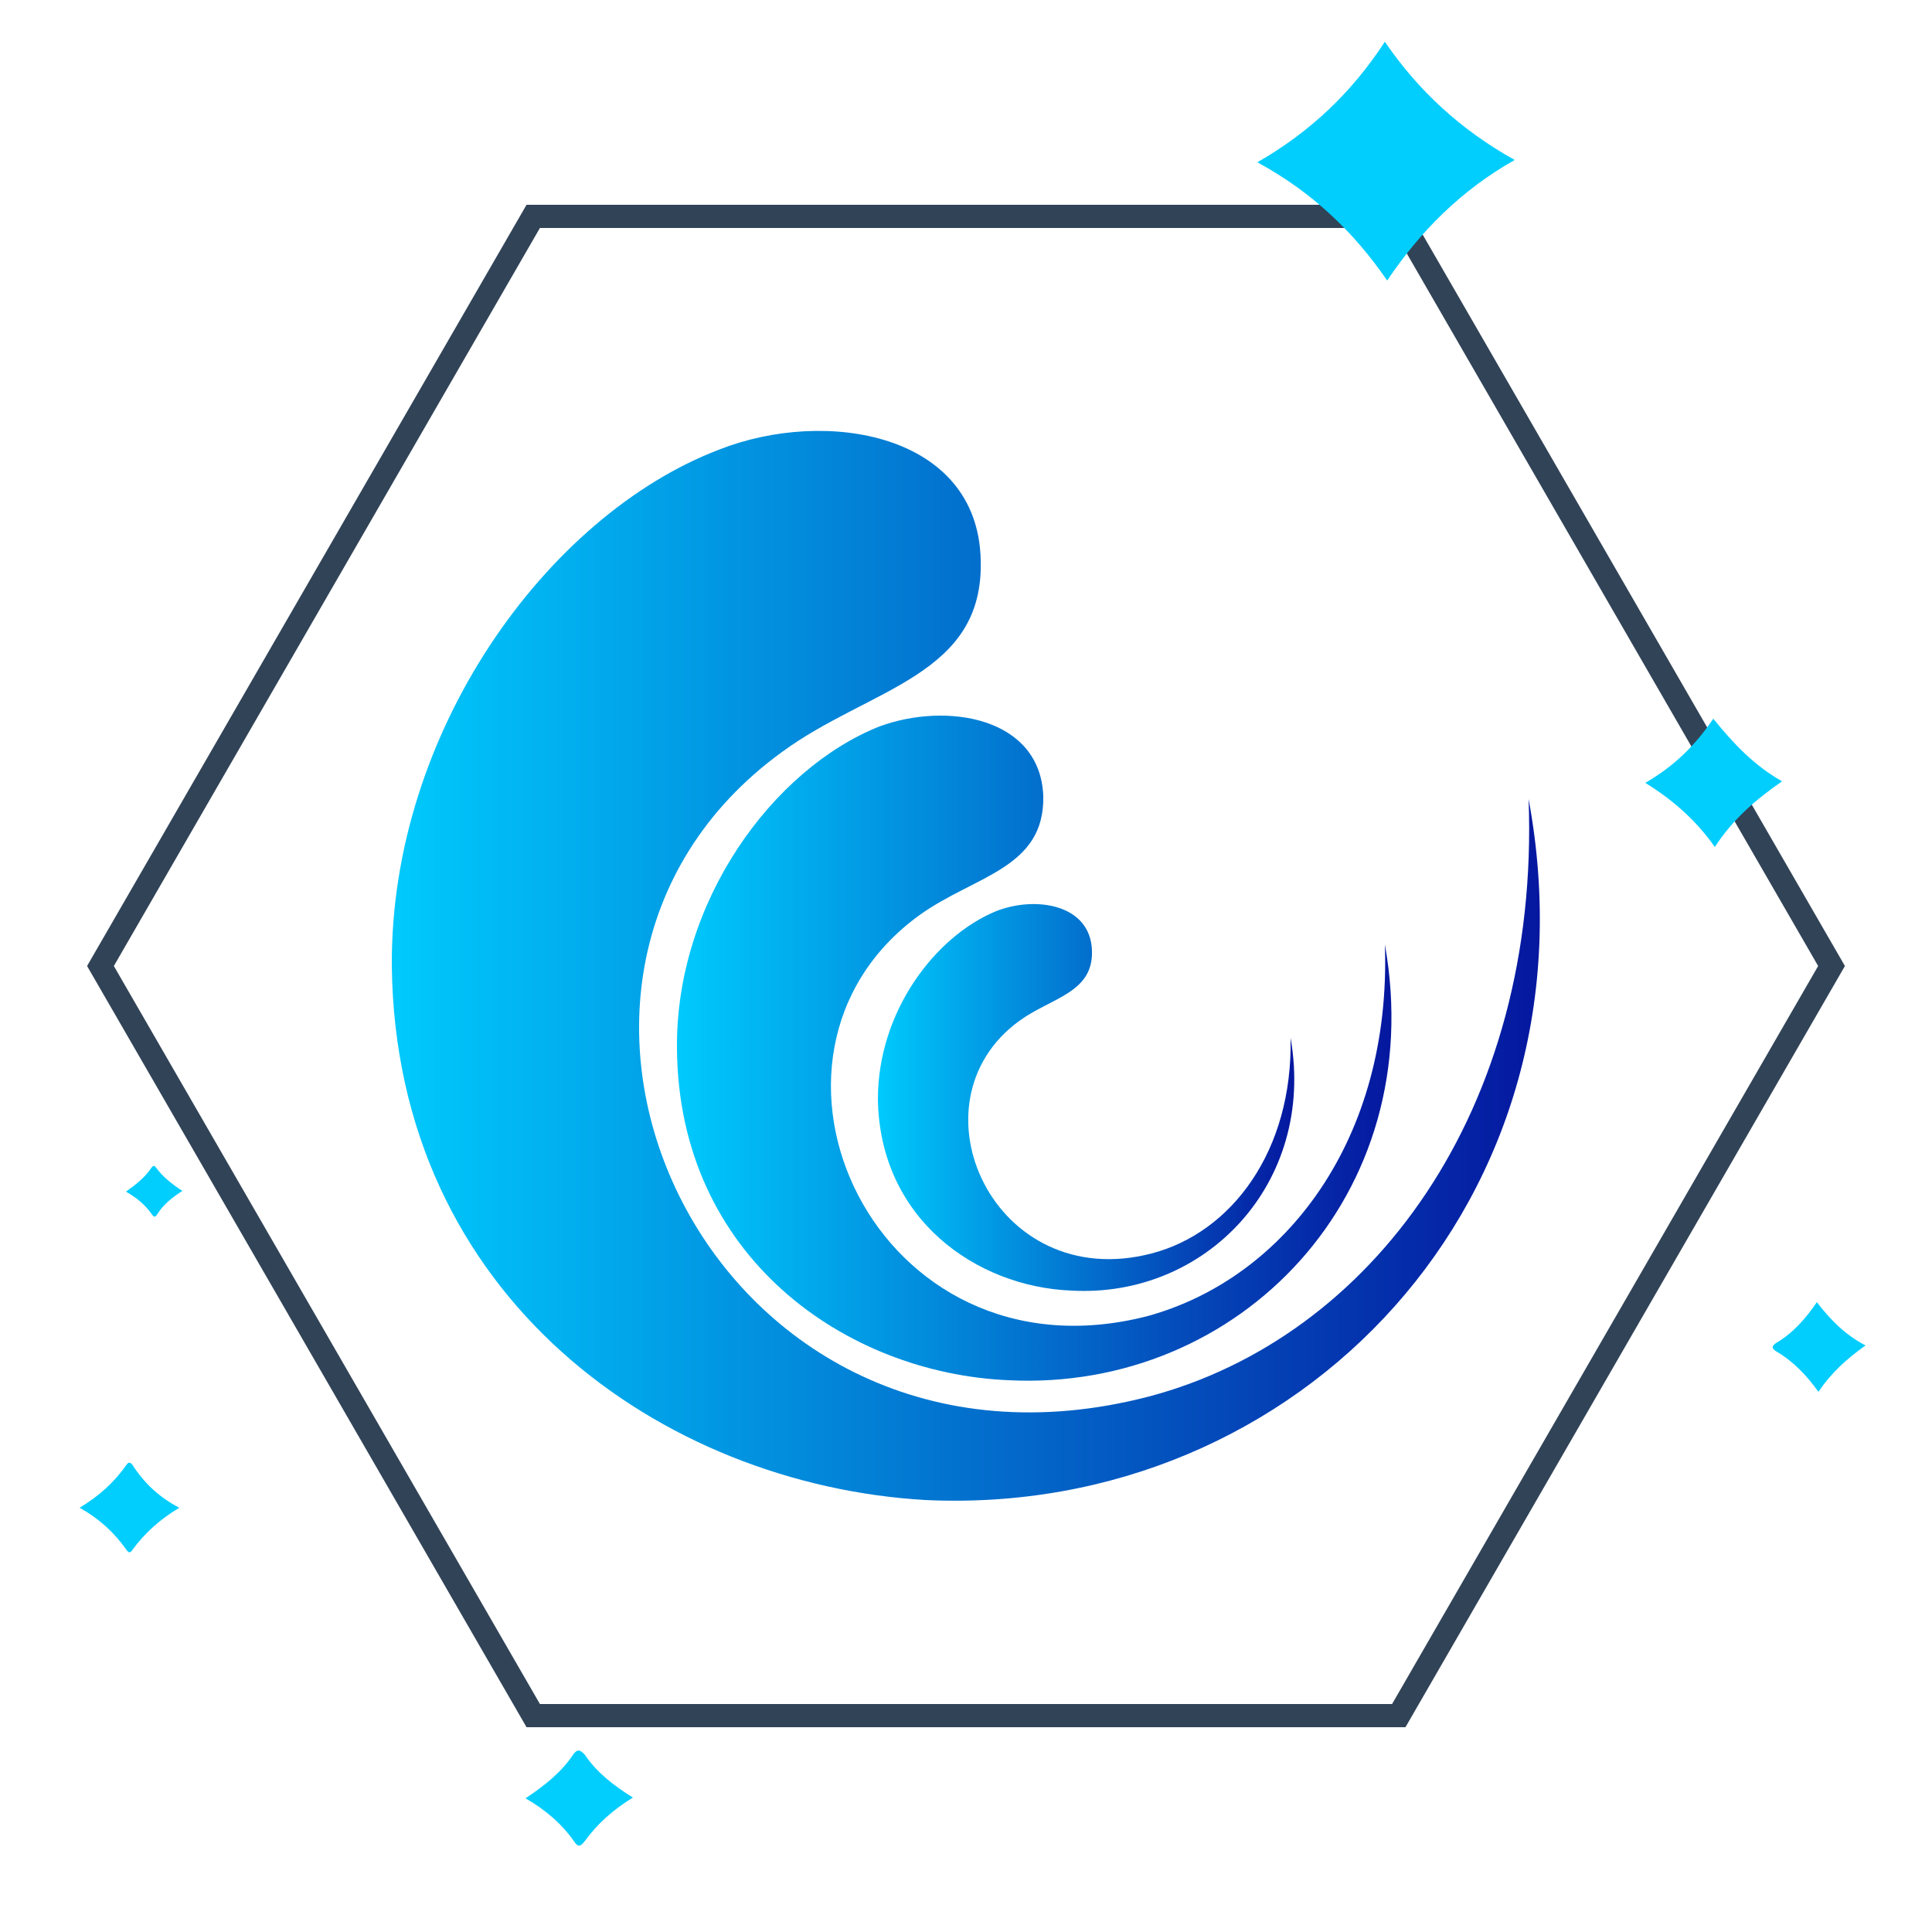
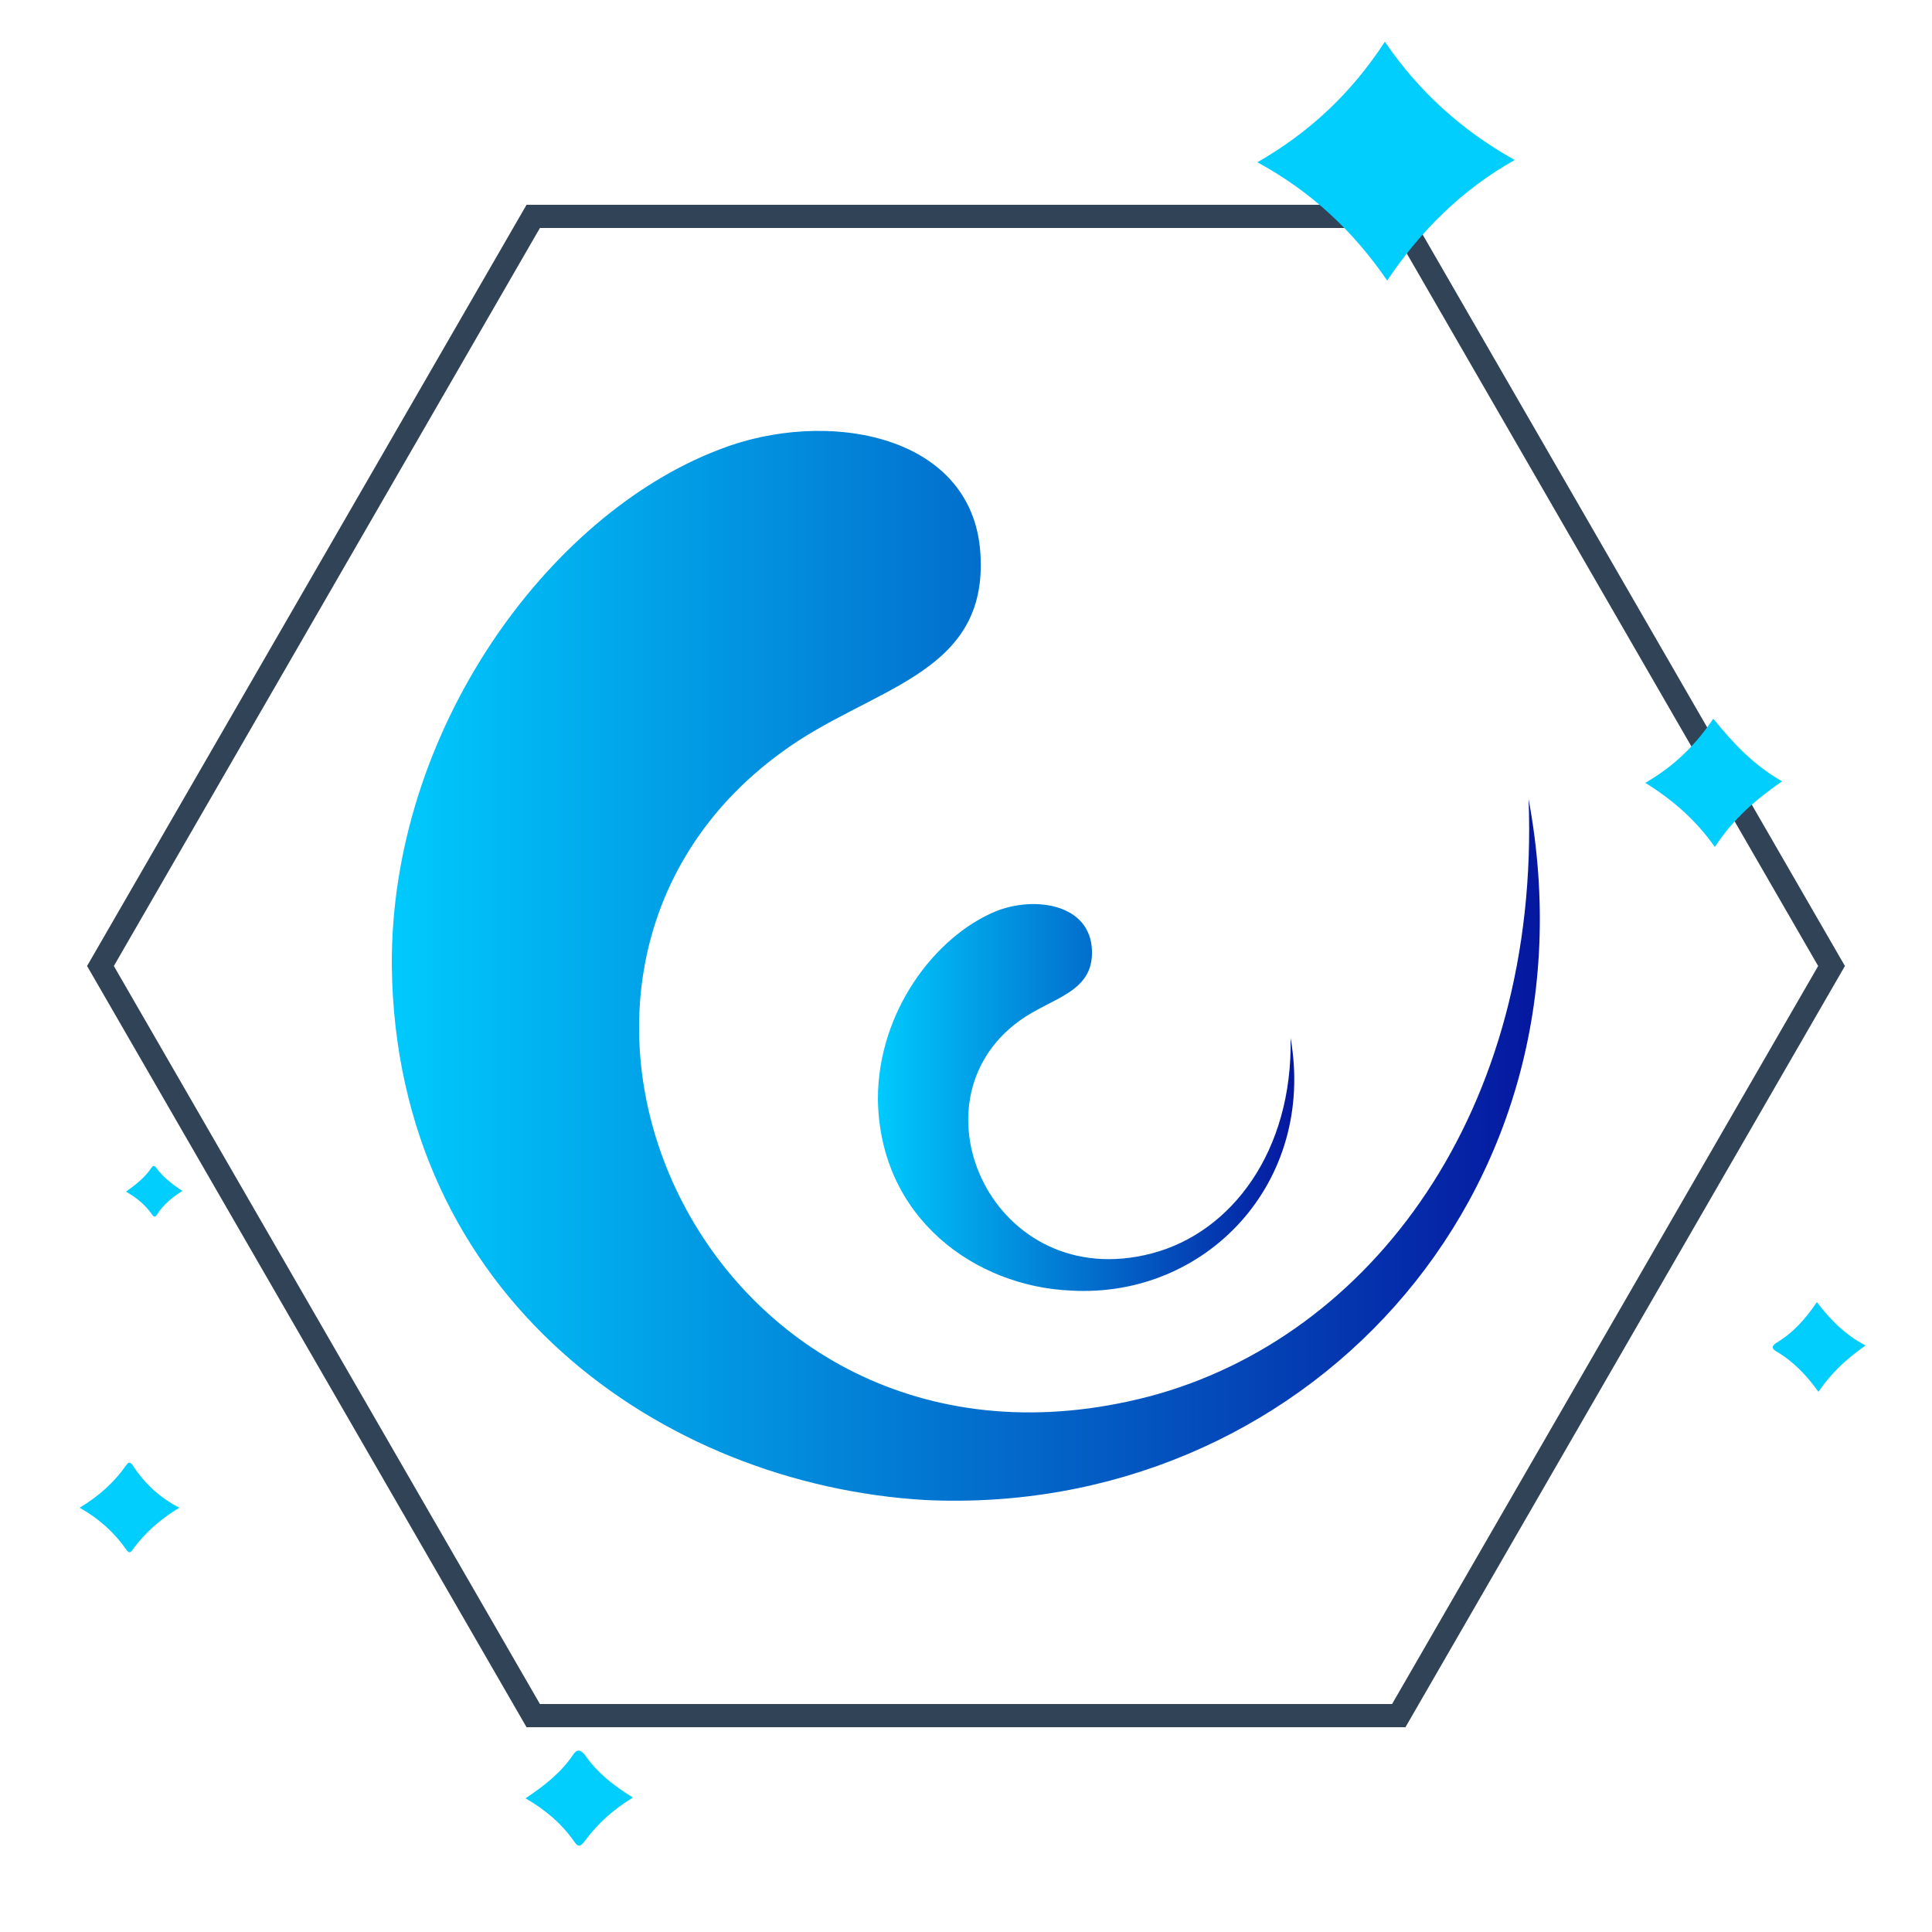
<svg xmlns="http://www.w3.org/2000/svg" version="1.1" x="0px" y="0px" viewBox="0 0 250 250" style="enable-background:new 0 0 250 250;" xml:space="preserve">
  <style type="text/css">
	.st0{fill:none;stroke:#314357;stroke-width:3;stroke-miterlimit:10;}
	.st1{display:none;}
	.st2{display:inline;fill:#00CEFF;stroke:#314357;stroke-miterlimit:10;}
	.st3{display:inline;fill:none;stroke:#314357;stroke-width:3;stroke-miterlimit:10;}
	.st4{display:inline;}
	.st5{fill:#00CEFF;stroke:#314357;stroke-miterlimit:10;}
	.st6{fill:#02CEFE;}
	.st7{display:inline;fill:url(#SVGID_1_);}
	.st8{fill-rule:evenodd;clip-rule:evenodd;fill:url(#SVGID_00000181050700593473722230000012798551656279200150_);}
	.st9{fill-rule:evenodd;clip-rule:evenodd;fill:url(#SVGID_00000070827482890885300940000000431739670375102115_);}
	.st10{fill-rule:evenodd;clip-rule:evenodd;fill:url(#SVGID_00000112608782291921592780000017044340303920080540_);}
</style>
  <g id="Layer_2">
    <polygon class="st0" points="181,28 69,28 13,125 69,222 181,222 237,125  " />
  </g>
  <g id="Layer_1">
    <g id="Layer_1_00000149381886716189580290000004787082550836703898_" class="st1">
      <rect x="-105.3" y="35.7" class="st2" width="100" height="100" />
      <rect x="39.1" y="39.1" class="st3" width="171.8" height="171.8" />
    </g>
    <g id="local" class="st1">
      <g class="st4">
-         <path class="st5" d="M151.5,133.9c0,0,17.4,1.1,18.8,2.8c0.8,1.2,0.6-10.5,0.3-19c-0.1-4.6-0.3-8.2-0.3-8.2l-14.6-10.8l-7,5.2     l2.8,2.6V133.9z" />
        <polygon class="st5" points="188.3,122.1 178,114.9 174.2,117.7 174.2,136.8 188.3,140.3    " />
        <polygon class="st5" points="97.9,105.4 100.2,103.3 93,97.9 78.4,108.9 78.4,136 97.9,132.8    " />
        <polygon class="st5" points="74.7,116.9 71.8,114 60.3,122.3 60.3,139.4 74.7,136    " />
        <g>
          <path class="st5" d="M144,138v-28.6l-20.2-14.1l-19.5,14.3v29.1c-30.9,0.7-56.5,15.9-56.5,15.9c31.2-10.6,71.3-10.8,71.3-10.8      l0.5-12.2l10.1,0.3l0.5,12.2c40.5,0,72,10.6,72,10.6C188.4,142.7,144,138,144,138z M124,126.3h-4.5V122h4.5V126.3z M124,120.1      h-4.5v-4.3h4.5V120.1z M130.5,126.3h-4.4V122h4.4V126.3z M130.5,120.1h-4.4v-4.3h4.4V120.1z" />
        </g>
      </g>
    </g>
    <g id="pricing" class="st1">
      <g class="st4">
        <path class="st5" d="M135.5,95.2h-20.9c-1.7,0-3,1.3-3,3c0,1.6,1.3,2.9,3,2.9h0.1h20.8c0.7,0,1.3-0.2,1.8-0.6     c0.7-0.6,1.1-1.4,1.1-2.3C138.4,96.5,137.1,95.2,135.5,95.2z" />
        <path class="st5" d="M143.5,73.9c-2.3-13-8.5-2-10.2-1.1c-8.1,4.1-14.4-1.4-14.4-1.4c-7.3,10.5-9.1,6.9-9.1,6.9     c-4.2-7.5-5.9,3.6-5.9,3.6c-2.9-2.8-4.5,1.4-4.5,1.4l15.7,8.8h20c0.5-2.3,10.5-10.2,10.5-10.2C150.3,78.5,143.5,73.9,143.5,73.9z     " />
        <g>
          <path class="st5" d="M147.8,118.7c0,0-5.2-7.8-10.8-13.7h-24c-4.8,5.6-19.9,24-23.4,37.4c0,0-6.6,35.5,9,38.3      c0,0,61.2,9,63.1-14.2C162.7,154.1,153.8,125.6,147.8,118.7z M130,163v5.8h-5.7v-5.4c-3.9-0.1-7.4-1.4-9.6-2.4l1.7-6.7      c2.3,1.3,5.7,2.5,9.4,2.5c3.3,0,5.5-1.3,5.5-3.6c0-2-1.8-3.4-6.1-4.8c-6.1-2.1-10.2-4.9-10.2-10.4c0-5.2,3.5-9,9.6-10.2v-5.3      h5.6v4.9c3.8,0.2,6.4,0.9,8.3,1.9l-1.7,6.3c-1.4-0.6-4.1-1.9-8.2-1.9c-3.6,0-4.8,1.6-4.8,3.2c0,1.8,2,3.1,6.9,4.8      c6.7,2.4,9.4,5.6,9.4,10.7C140.1,157.6,136.6,161.9,130,163z" />
        </g>
      </g>
    </g>
    <g id="Layer_5" class="st1">
      <g class="st4">
        <path class="st5" d="M84.8,109c5.5,0,9.9-4.4,9.9-10c0-5.5-4.4-10-9.9-10s-10,4.4-10,10C74.9,104.5,79.3,109,84.8,109z" />
        <path class="st5" d="M97.6,120.5c-3.4-3.9-7.8-6.3-12.7-6.3c-10.3,0-18.7,10.5-18.7,23.4l3.6,4.1l-4.9,4.1l-1,0.9     c0,1.5,9.4,2.7,20.9,2.7c0.1,0,0.2,0,0.3,0C86,137.8,90.7,127.4,97.6,120.5z" />
        <path class="st5" d="M125,108.8c10,0,18-8,18-18s-8-17.9-18-17.9c-9.9,0-18,8-18,17.9S115.1,108.8,125,108.8z" />
        <path class="st5" d="M161.2,170.8l-9-7.7l6.5-7.2h0.1c0-1.4,0-2.8-0.1-4.1c-0.9-11.7-5.6-21.8-12.5-28.8     c-5.8-5.9-13.1-9.3-21-9.3c-8,0-15.4,3.4-21.2,9.3c-6.9,7-11.5,17.2-12.4,28.8c-0.1,1.4-0.2,2.7-0.2,4.1l6.5,7.2l-8.8,7.5     l-1.8,1.5c0,2.8,16.8,5,37.7,5s37.7-2.2,37.7-5h0.1l-0.1-0.1L161.2,170.8z" />
-         <circle class="st5" cx="165.2" cy="100.8" r="10" />
-         <path class="st5" d="M186.1,145.7l-0.8-0.7l-5-4.3l3.6-4h0.1c0-12.9-8.3-23.4-18.6-23.4c-4.9,0-9.3,2.4-12.6,6.3     c6.9,6.8,11.6,17.1,12.5,28.8l0,0C176.7,148.5,186.1,147.3,186.1,145.7L186.1,145.7L186.1,145.7z" />
      </g>
    </g>
    <g id="years" class="st1">
      <g class="st4">
        <g>
          <path class="st5" d="M166.4,131.9c0.5,0,0.9-0.1,1.1-0.4l0,0c2.5-1.1,4.3-3.6,4.3-6.6c0-0.1-0.1-0.3-0.1-0.6      c0.5-4.6-5.2-6.6-7.7-6.9c-6.1-1.1-24.8,0.4-24.8,0.4c8.2-6.2,10.9-27.4,8.7-36.5c-4.6-19.2-11.5-5.5-12.3-2.5      c-6.4,22.8-27.7,36.1-32.8,39.1v54.6l20.2,5.4c1.5,0.4,8.9,0.6,16.1,0.7c0.1,0,0.4,0.2,0.6,0.2h9c2.9,0,4.8,0,4.8,0h4.5      c4,0,7.2-3.8,7.2-8.2c0-2.4-0.9-4.5-2.3-6c-0.4-0.8-0.8-1.1-0.8-1.1c0.2-0.2,0.4-0.4,0.6-0.7c2.1-1.4,3.5-4,3.5-6.9      c0-3.3-1.6-5.9-3.9-7.3l0,0c3.8-0.5,6.7-3.9,6.7-8.2c0-4-2.5-7.3-5.8-8c-0.1-0.1-0.2-0.1-0.3-0.2h1.8      C165.3,132.1,165.9,132,166.4,131.9z" />
        </g>
        <rect x="78.1" y="114.4" class="st5" width="18.6" height="60.9" />
      </g>
    </g>
    <g>
      <path class="st6" d="M23.2,195.1c-2.5,1.5-4.5,3.3-6.1,5.5c-0.2,0.3-0.4,0.4-0.7,0c-1.6-2.3-3.6-4.1-6.1-5.5    c2.5-1.5,4.5-3.3,6.1-5.6c0.3-0.4,0.5-0.2,0.7,0C18.7,192,20.7,193.8,23.2,195.1z" />
      <path class="st6" d="M23.6,154.1c-1.4,0.9-2.5,1.8-3.3,3.1c-0.2,0.3-0.4,0.3-0.6,0c-0.9-1.3-2-2.2-3.4-3c1.4-1,2.5-1.9,3.3-3.1    c0.2-0.3,0.4-0.3,0.6,0C21,152.2,22.2,153.2,23.6,154.1z" />
      <path class="st6" d="M196,20.7c-6.9,3.9-12.2,9.2-16.5,15.6c-4.4-6.4-9.8-11.5-16.8-15.3c6.8-3.9,12.2-9,16.5-15.6    C183.5,11.7,189,16.8,196,20.7z" />
      <path class="st6" d="M212.9,101.3c3.8-2.2,6.5-4.9,8.8-8.3c2.6,3.2,5.2,6,8.9,8.1c-3.3,2.3-6.3,4.8-8.7,8.5    C219.5,106.2,216.6,103.6,212.9,101.3z" />
      <path class="st6" d="M235.3,180.1c-1.5-2.1-3.2-3.9-5.4-5.2c-0.5-0.3-0.8-0.6-0.1-1.1c2.2-1.3,3.8-3.1,5.3-5.3    c1.7,2.2,3.6,4.2,6.3,5.6C239,175.8,237,177.6,235.3,180.1z" />
      <path class="st6" d="M81.9,232.6c-2.6,1.6-4.6,3.4-6.2,5.6c-0.5,0.6-0.8,1-1.4,0.1c-1.6-2.3-3.7-4.1-6.3-5.6    c2.4-1.6,4.6-3.3,6.2-5.7c0.5-0.7,0.9-0.6,1.5,0.1C77.2,229.3,79.3,231,81.9,232.6z" />
    </g>
  </g>
  <g id="Layer_3" class="st1">
    <linearGradient id="SVGID_1_" gradientUnits="userSpaceOnUse" x1="173.259" y1="166.572" x2="84.271" y2="77.584" gradientTransform="matrix(1 0 0 -1 0 250)">
      <stop offset="0" style="stop-color:#00CAFD" />
      <stop offset="1" style="stop-color:#05179F" />
    </linearGradient>
    <path class="st7" d="M155.3,110.5c-0.1-2.5-0.1-5-0.1-5l-0.4-5.9c0.5-3-1.6-11-1.6-11s-0.9-5.8-1.6-9.3c-0.7-3.5-5.5-7-5.5-7   l-7.1-4l-2.3-1.9c-0.3-1.4-2.2-1.7-2.2-1.7l0.1-2.4l0.5-2.3c1.4,0.3,1.4-3.5,1.3-5c-0.2-1.5-0.8-0.4-0.8-0.4l-0.2-1   c0,0,0.8,0.2,0.8-0.5c0.1-0.7-0.9-1.9-0.9-1.9c0.1-0.9-0.6-4.1-0.6-4.1c0.6-2.5,1.6-2.9-7.5-2.7c-9.1,0.2-5.6,3.4-5.6,3.4   c-0.8,2.5,0.2,7.4,0.2,7.4l-0.7-0.4c-1-0.5-0.3,2.5-0.3,2.5l-2.2,1.4c-1.2-0.1-1.7,1-1.7,1l-2.7,2.2c0,1.2-2.2,4-2.2,4h-0.4   c-0.6,1.5-7.6,6.1-7.6,6.1l-0.2,1.1c0,0-6.5,5.2-7.8,6.7c-1.3,1.5-1.5,6.5-1.5,7.7c0,1.2,1.9,4.5,7.2,4.5s6.8-4.8,8.2-4.7   c1.4,0.1,2.1,3,2.1,3l-0.1,10.3l-0.3,3.4l-0.3,2.4c0,0-0.7,1.2-0.6,1.7c0.1,1.8-0.4,4.3-0.4,4.3s-1.2,2.8-1.5,4.2   c-0.2,1.4-1,8.1-1,8.1c1.4,0,2.7,0.5,2.7,0.5c0.3-0.1,1.5,0,1.5,0c0.1,6.4,1.1,8.6,1.1,8.6c-1.2,5.2-0.6,6.3-0.4,8.8   s1.3,4.9,1.1,7.2c-0.4,6.5,0.6,9.3,0.6,9.3l-0.2,4.9l0.6,1.2l0.1,3.4l0.5,1c-0.3,1.2,0.8,5.1,0.8,5.1s-0.4,0.8-0.2,1.6   c0.7,3.5,2.2,2.6,2.2,2.6l0.7,1.1l0.2,2l0.1,0.3l0.4,0.6l0.1,0.9l-0.2,1.6l0.1,0.6l0.3,0.4l0.4,0.6v1c-0.4,0.9-0.1,1.5-0.1,1.5   s0.4,0.6-0.1,1.2c-0.4,0.6-0.5,1.5-0.4,2.6c0.1,0.5,0.4,1,0.3,1.5c-0.2,1.1-0.2,2,0,2.6c-0.7,0.5-3.1,2.7-2.8,4.1   c0,0-0.7,0.2-0.7,2.1c0,1.3,3.8,1.2,4.7,1.2c1,0,5.7,0.2,5.7-1.4c0-1.6,0.3-1.9,0.3-1.9l0.1-0.1c0,0,0,0,0.1,0c0-0.1,0-0.1,0.1-0.2   l1.6-2.1l1.8,2.3c0,0,0.3,0.3,0.3,1.9c0,1.6,4.7,1.4,5.7,1.4s4.7,0.1,4.7-1.2c0-1.9-0.7-2.1-0.7-2.1c0.4-1.6-2.9-4.2-2.9-4.2   c0.2-0.6-0.9-0.9-0.9-0.9l-0.1-2.4l-0.7-0.4l-0.5-1.1l-0.1-1.2l-0.5-0.3l0.3-0.5l0.3-0.6c0.3-0.2-0.1-2.4-0.1-2.4   c0.2-0.2,0.2-2,0.2-2c1.5-0.8,1.1-4.2,1.1-4.2l1.1-3.7l0.3-0.1c1.9,0.4,2.3-1.4,2.8-2.4c0.5-1,0.4-9.1,0.3-9.8c0-0.7,0.3-3,0.3-3   c0.8,0.6,1.1,1.9,1.1,1.9c0.4-1-0.8-3.1-0.6-5.7c0.2-2.6,1.8-5.3,2-6.2c0.2-0.8-0.1-5.5-0.1-5.5c0.9-0.6,1.1-10,1.1-10   c0.5,0,1.8-1.4,1.8-1.4s1.2-0.1,1.9-0.8c0.7-0.6,1-7.6,1-7.6h0.8l0.4-1.7c1.1,0.5,1.9-0.7,1.9-1.2c0-0.5,1.6-5.9,1.6-5.9   C155.8,119,155.5,114.4,155.3,110.5z M118.3,68.7l-2.1,0.2l-0.7,0.4c-0.3-0.3,0.6-0.9,0.6-0.9s0.3,0,0.8-0.1   c0.5-0.1,3.1-1.8,3.9-3.1c0.8-1.3,2.8-3.5,2.8-3.5l0.3,1.4l0.2,1.6l-1-0.4L118.3,68.7z" />
  </g>
  <g id="Layer_4">
    <g>
      <g>
        <g>
          <linearGradient id="SVGID_00000109748847445986886200000007303155329344661141_" gradientUnits="userSpaceOnUse" x1="113.607" y1="142.024" x2="167.467" y2="142.024">
            <stop offset="0" style="stop-color:#00CAFD" />
            <stop offset="1" style="stop-color:#05179F" />
          </linearGradient>
          <path style="fill-rule:evenodd;clip-rule:evenodd;fill:url(#SVGID_00000109748847445986886200000007303155329344661141_);" d="      M167,134.3c3.3,18.8-11,33.7-28.4,32.7c-12.3-0.5-24.8-9.3-25-24.8c0-11.2,7.3-21,15.3-24.3c5.1-2,12.2-0.9,12.4,5.1      c0.2,5.5-5.3,6.1-9.4,9.1c-14.6,10.6-3.3,35.4,17.1,30.1C159.4,159.5,167.3,148.9,167,134.3z" />
        </g>
      </g>
      <g>
        <g>
          <linearGradient id="SVGID_00000085969067229216606390000009878153732681090462_" gradientUnits="userSpaceOnUse" x1="50.725" y1="125" x2="199.275" y2="125">
            <stop offset="0" style="stop-color:#00CAFD" />
            <stop offset="1" style="stop-color:#05179F" />
          </linearGradient>
          <path style="fill-rule:evenodd;clip-rule:evenodd;fill:url(#SVGID_00000085969067229216606390000009878153732681090462_);" d="      M197.8,103.4c9.6,51.7-29.7,93-78.1,90.7c-34-2-68.5-26.2-69-69.1c-0.2-30.3,20.1-58.3,42.3-66.8c13.9-5.5,33.5-2.1,33.9,14.2      c0.5,15.1-14.4,16.6-25.7,24.9c-40.8,29.6-9.3,98.2,47.5,83.4C177.4,173.1,199.3,143.8,197.8,103.4z" />
        </g>
      </g>
      <g>
        <g>
          <linearGradient id="SVGID_00000078013534289077761470000013605111690361819830_" gradientUnits="userSpaceOnUse" x1="87.569" y1="135.62" x2="180.094" y2="135.62">
            <stop offset="0" style="stop-color:#00CAFD" />
            <stop offset="1" style="stop-color:#05179F" />
          </linearGradient>
-           <path style="fill-rule:evenodd;clip-rule:evenodd;fill:url(#SVGID_00000078013534289077761470000013605111690361819830_);" d="      M179.2,122.2c5.8,32.4-18.8,57.9-48.7,56.4c-21.1-0.9-42.7-16-42.9-42.9C87.4,116.7,100,99.5,113.8,94c8.7-3.2,20.8-1.2,21.2,9      c0.2,9.4-8.9,10.3-16,15.4c-25.3,18.3-5.8,61,29.5,51.9C166.3,165.4,180.1,147.4,179.2,122.2z" />
        </g>
      </g>
    </g>
  </g>
</svg>